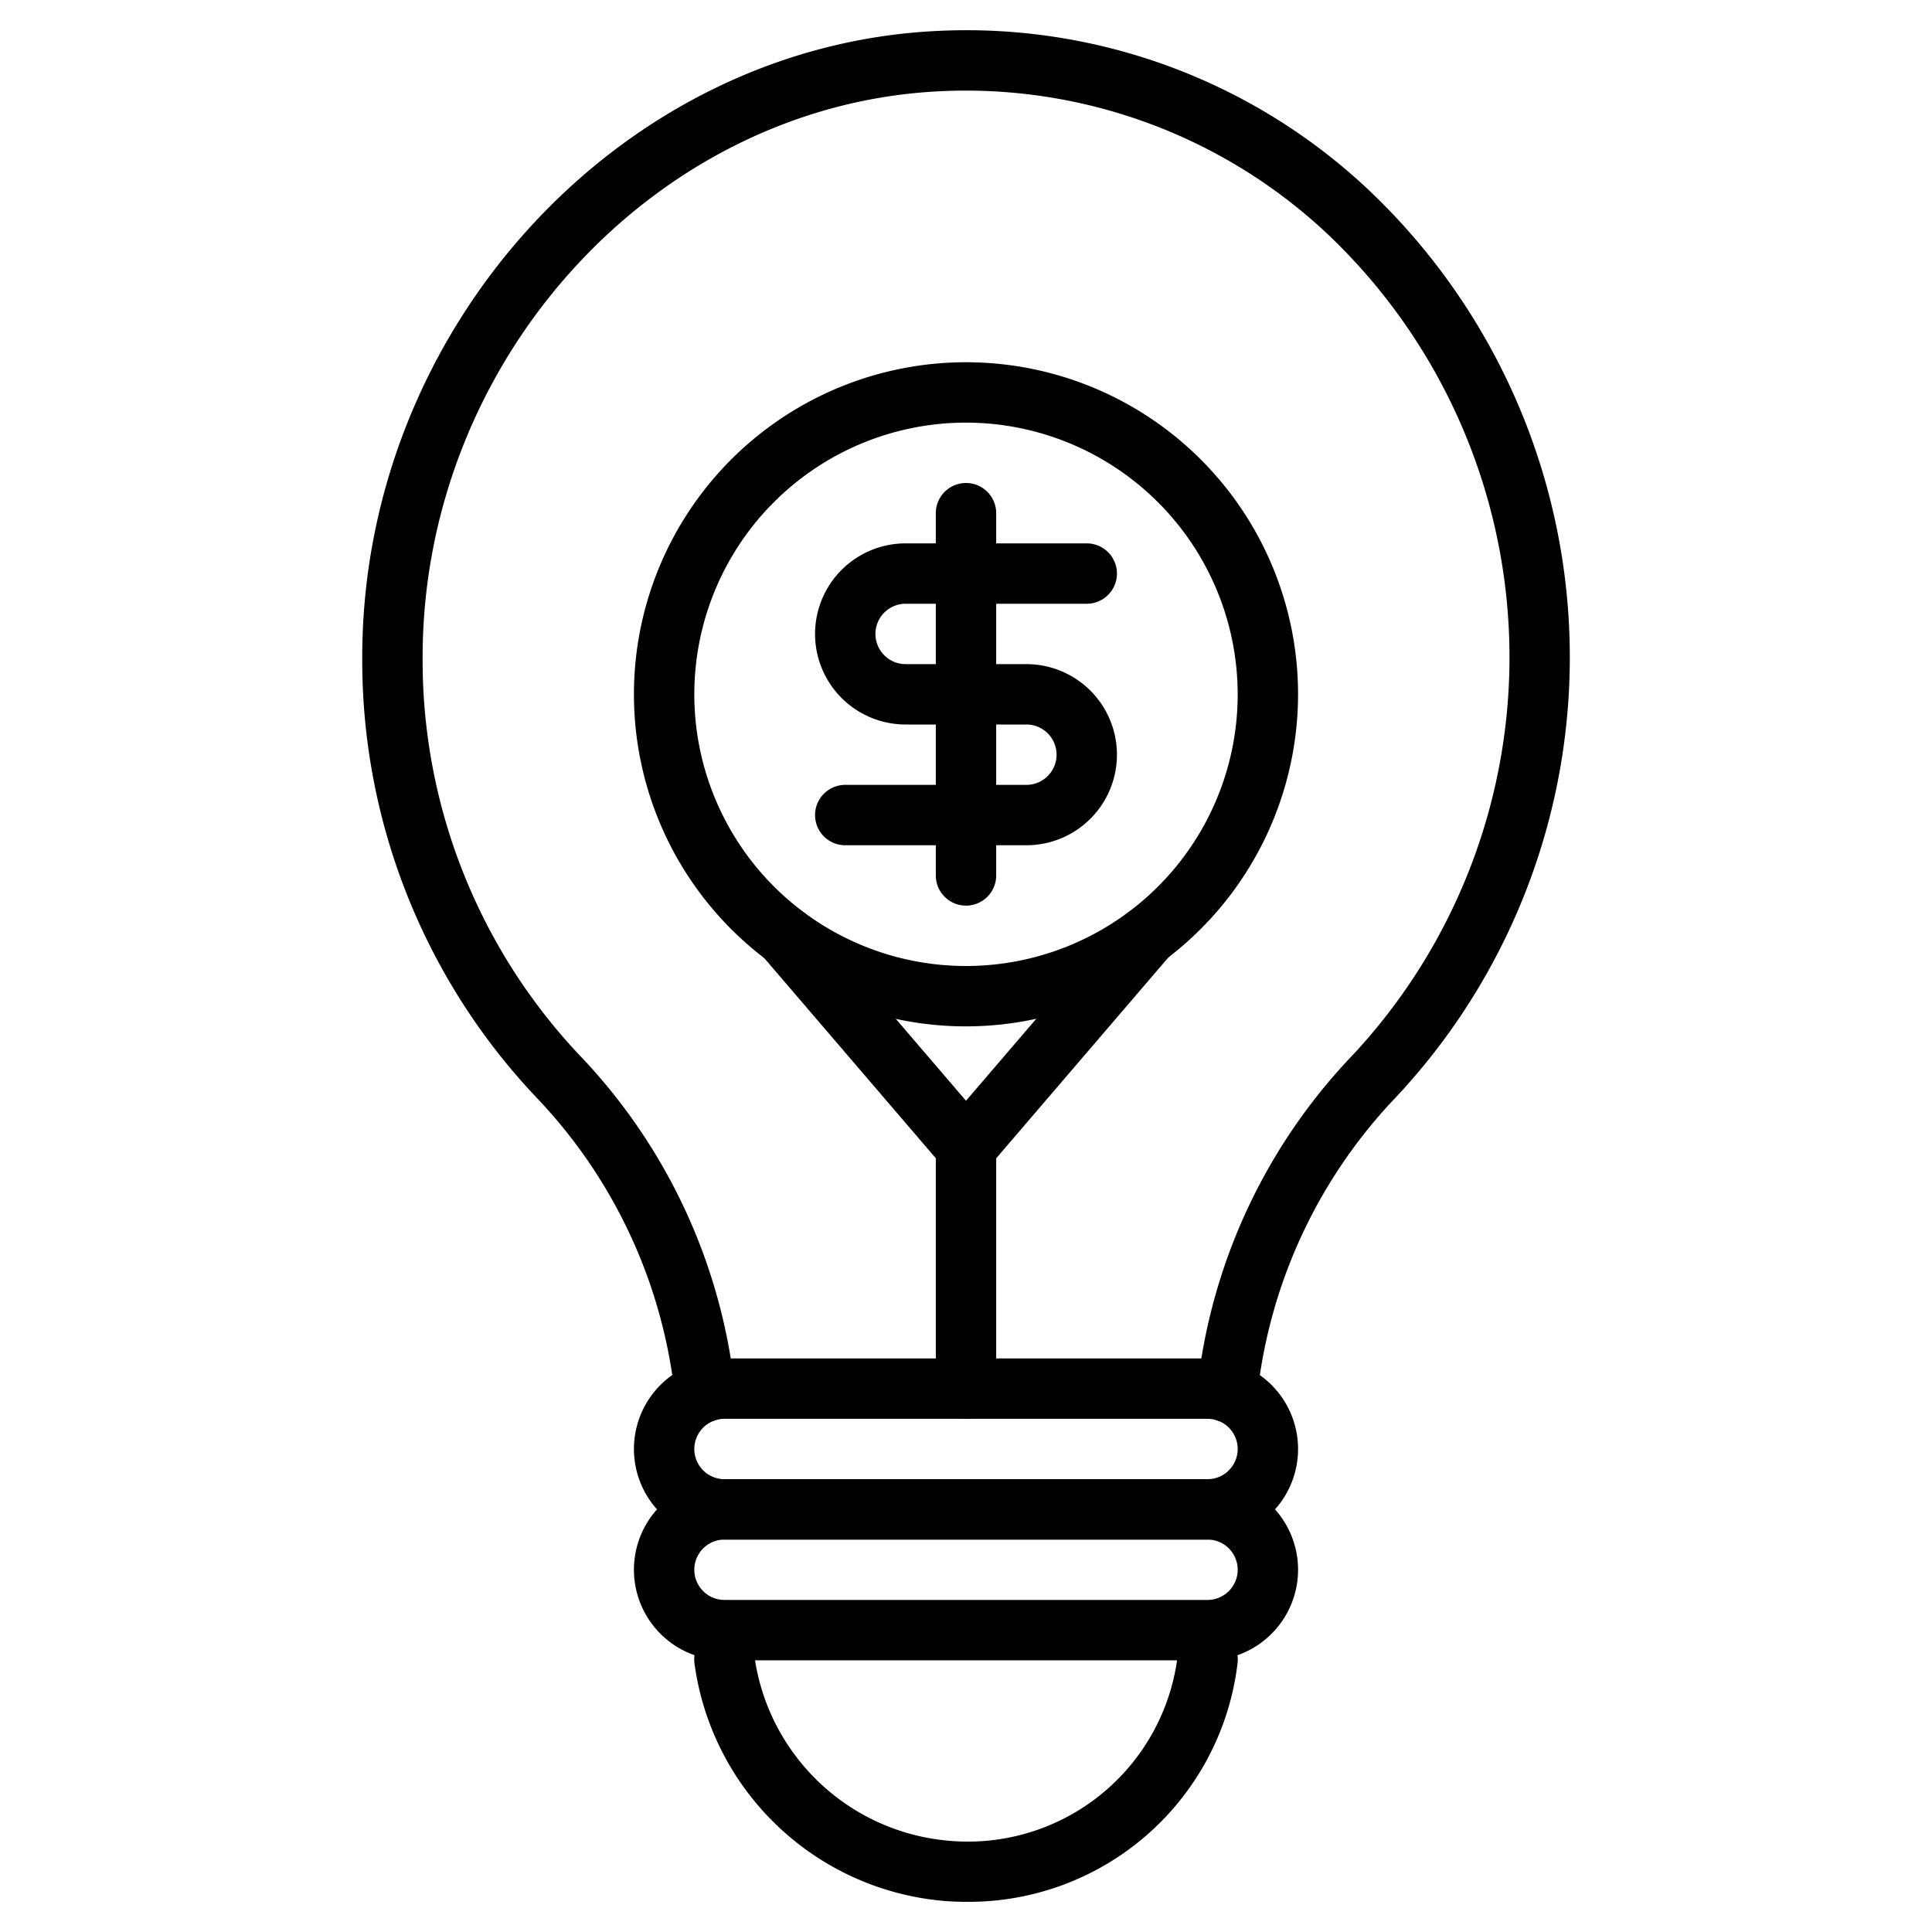
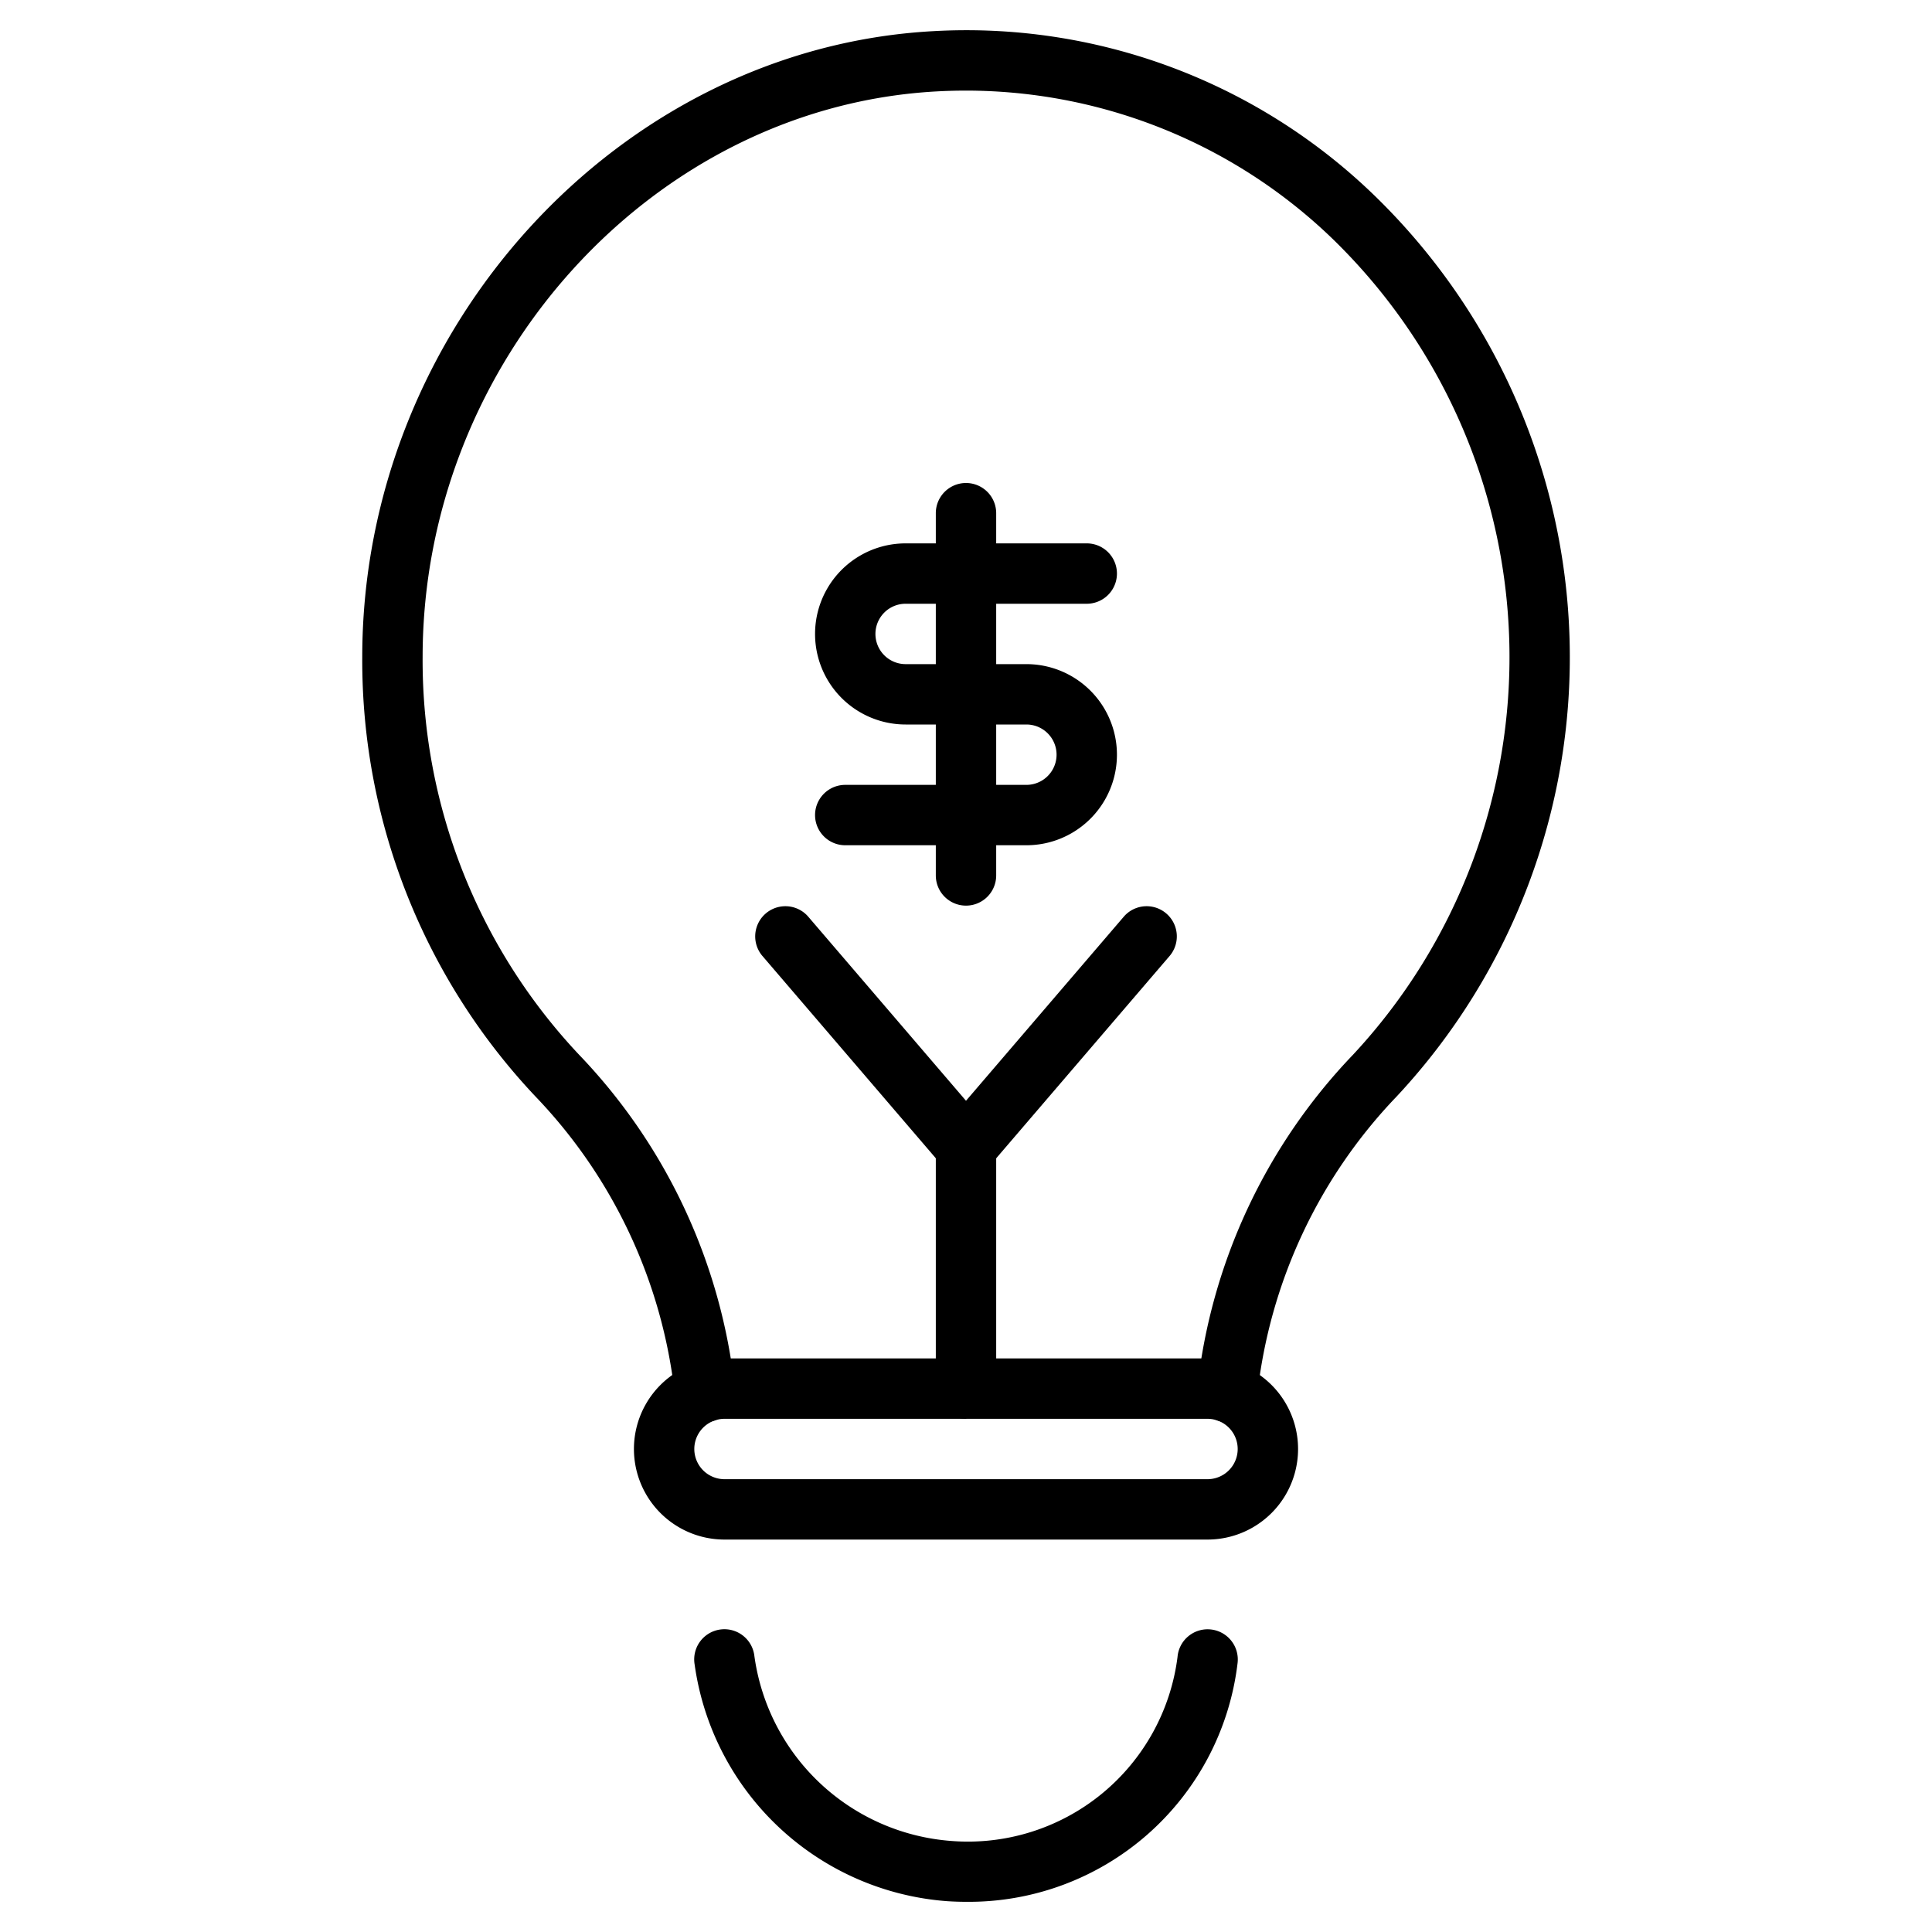
<svg xmlns="http://www.w3.org/2000/svg" height="512" viewBox="0 0 64 64" width="512">
  <g id="_33_Money_idea" data-name="33 Money idea">
    <path d="m31.991 63c-.2 0-.4-.007-.605-.02a9.126 9.126 0 0 1 -8.375-7.839 1 1 0 1 1 1.979-.283 7.118 7.118 0 0 0 6.522 6.126 7 7 0 0 0 7.495-6.095 1 1 0 1 1 1.987.221 8.968 8.968 0 0 1 -9.003 7.89z" />
    <path d="m23.349 47.11a1 1 0 0 1 -.994-.9 16.936 16.936 0 0 0 -4.621-9.892 21.046 21.046 0 0 1 -5.734-14.548c0-10.87 8.486-20.17 18.916-20.738a19.418 19.418 0 0 1 14.554 5.386 21.316 21.316 0 0 1 .8 29.9 16.937 16.937 0 0 0 -4.621 9.892 1 1 0 1 1 -1.99-.2 18.943 18.943 0 0 1 5.16-11.069 19.318 19.318 0 0 0 -.719-27.071 17.488 17.488 0 0 0 -13.07-4.842c-9.393.509-17.03 8.916-17.03 18.742a19.057 19.057 0 0 0 5.186 13.173 18.939 18.939 0 0 1 5.159 11.069 1 1 0 0 1 -.9 1.094c-.03.002-.063.004-.096.004z" />
    <path d="m40 51h-16a3 3 0 0 1 0-6h16a3 3 0 0 1 0 6zm-16-4a1 1 0 0 0 0 2h16a1 1 0 0 0 0-2z" />
-     <path d="m40 55h-16a3 3 0 0 1 0-6h16a3 3 0 0 1 0 6zm-16-4a1 1 0 0 0 0 2h16a1 1 0 0 0 0-2z" />
    <path d="m32 30a1 1 0 0 1 -1-1v-12a1 1 0 0 1 2 0v12a1 1 0 0 1 -1 1z" />
    <path d="m34 28h-6a1 1 0 0 1 0-2h6a1 1 0 0 0 0-2h-4a3 3 0 0 1 0-6h6a1 1 0 0 1 0 2h-6a1 1 0 0 0 0 2h4a3 3 0 0 1 0 6z" />
-     <path d="m32 34a11 11 0 1 1 11-11 11.012 11.012 0 0 1 -11 11zm0-20a9 9 0 1 0 9 9 9.01 9.01 0 0 0 -9-9z" />
    <path d="m32 39a1 1 0 0 1 -.759-.35l-6-7a1 1 0 0 1 1.519-1.3l5.24 6.114 5.241-6.114a1 1 0 0 1 1.519 1.3l-6 7a1 1 0 0 1 -.76.35z" />
-     <path d="m32 47a1 1 0 0 1 -1-1v-8a1 1 0 0 1 2 0v8a1 1 0 0 1 -1 1z" />
+     <path d="m32 47a1 1 0 0 1 -1-1v-8a1 1 0 0 1 2 0v8z" />
  </g>
</svg>